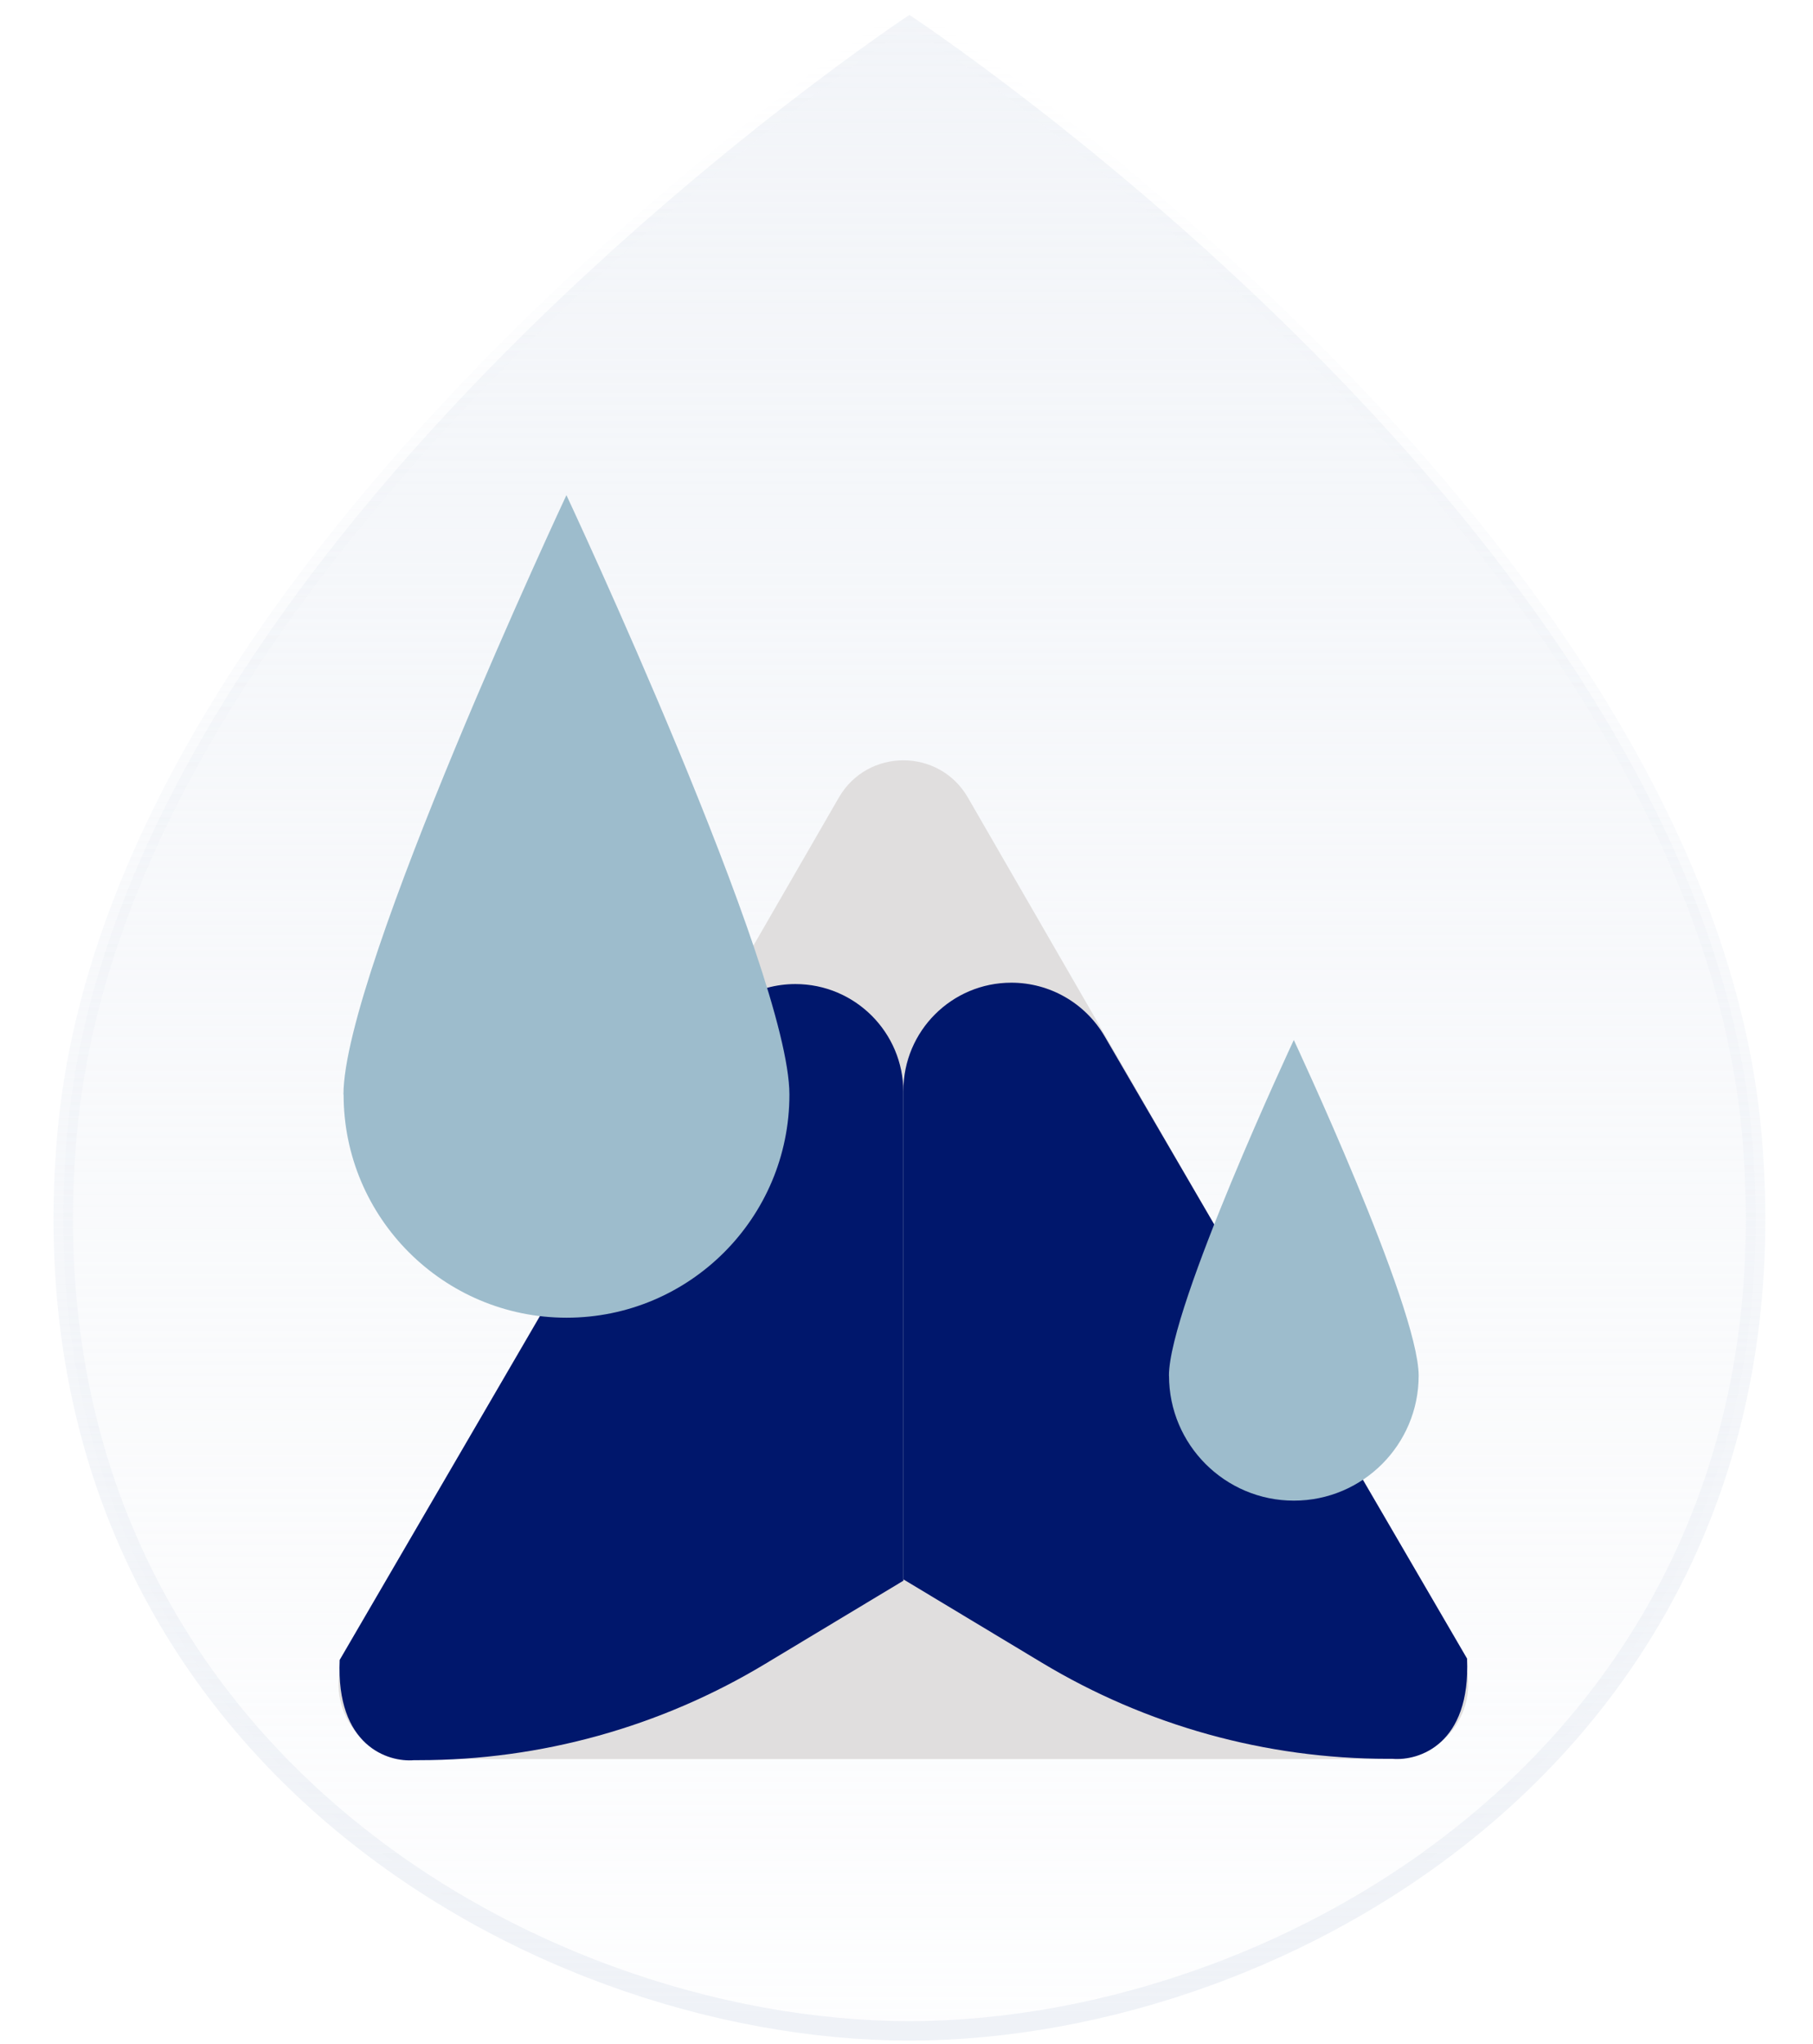
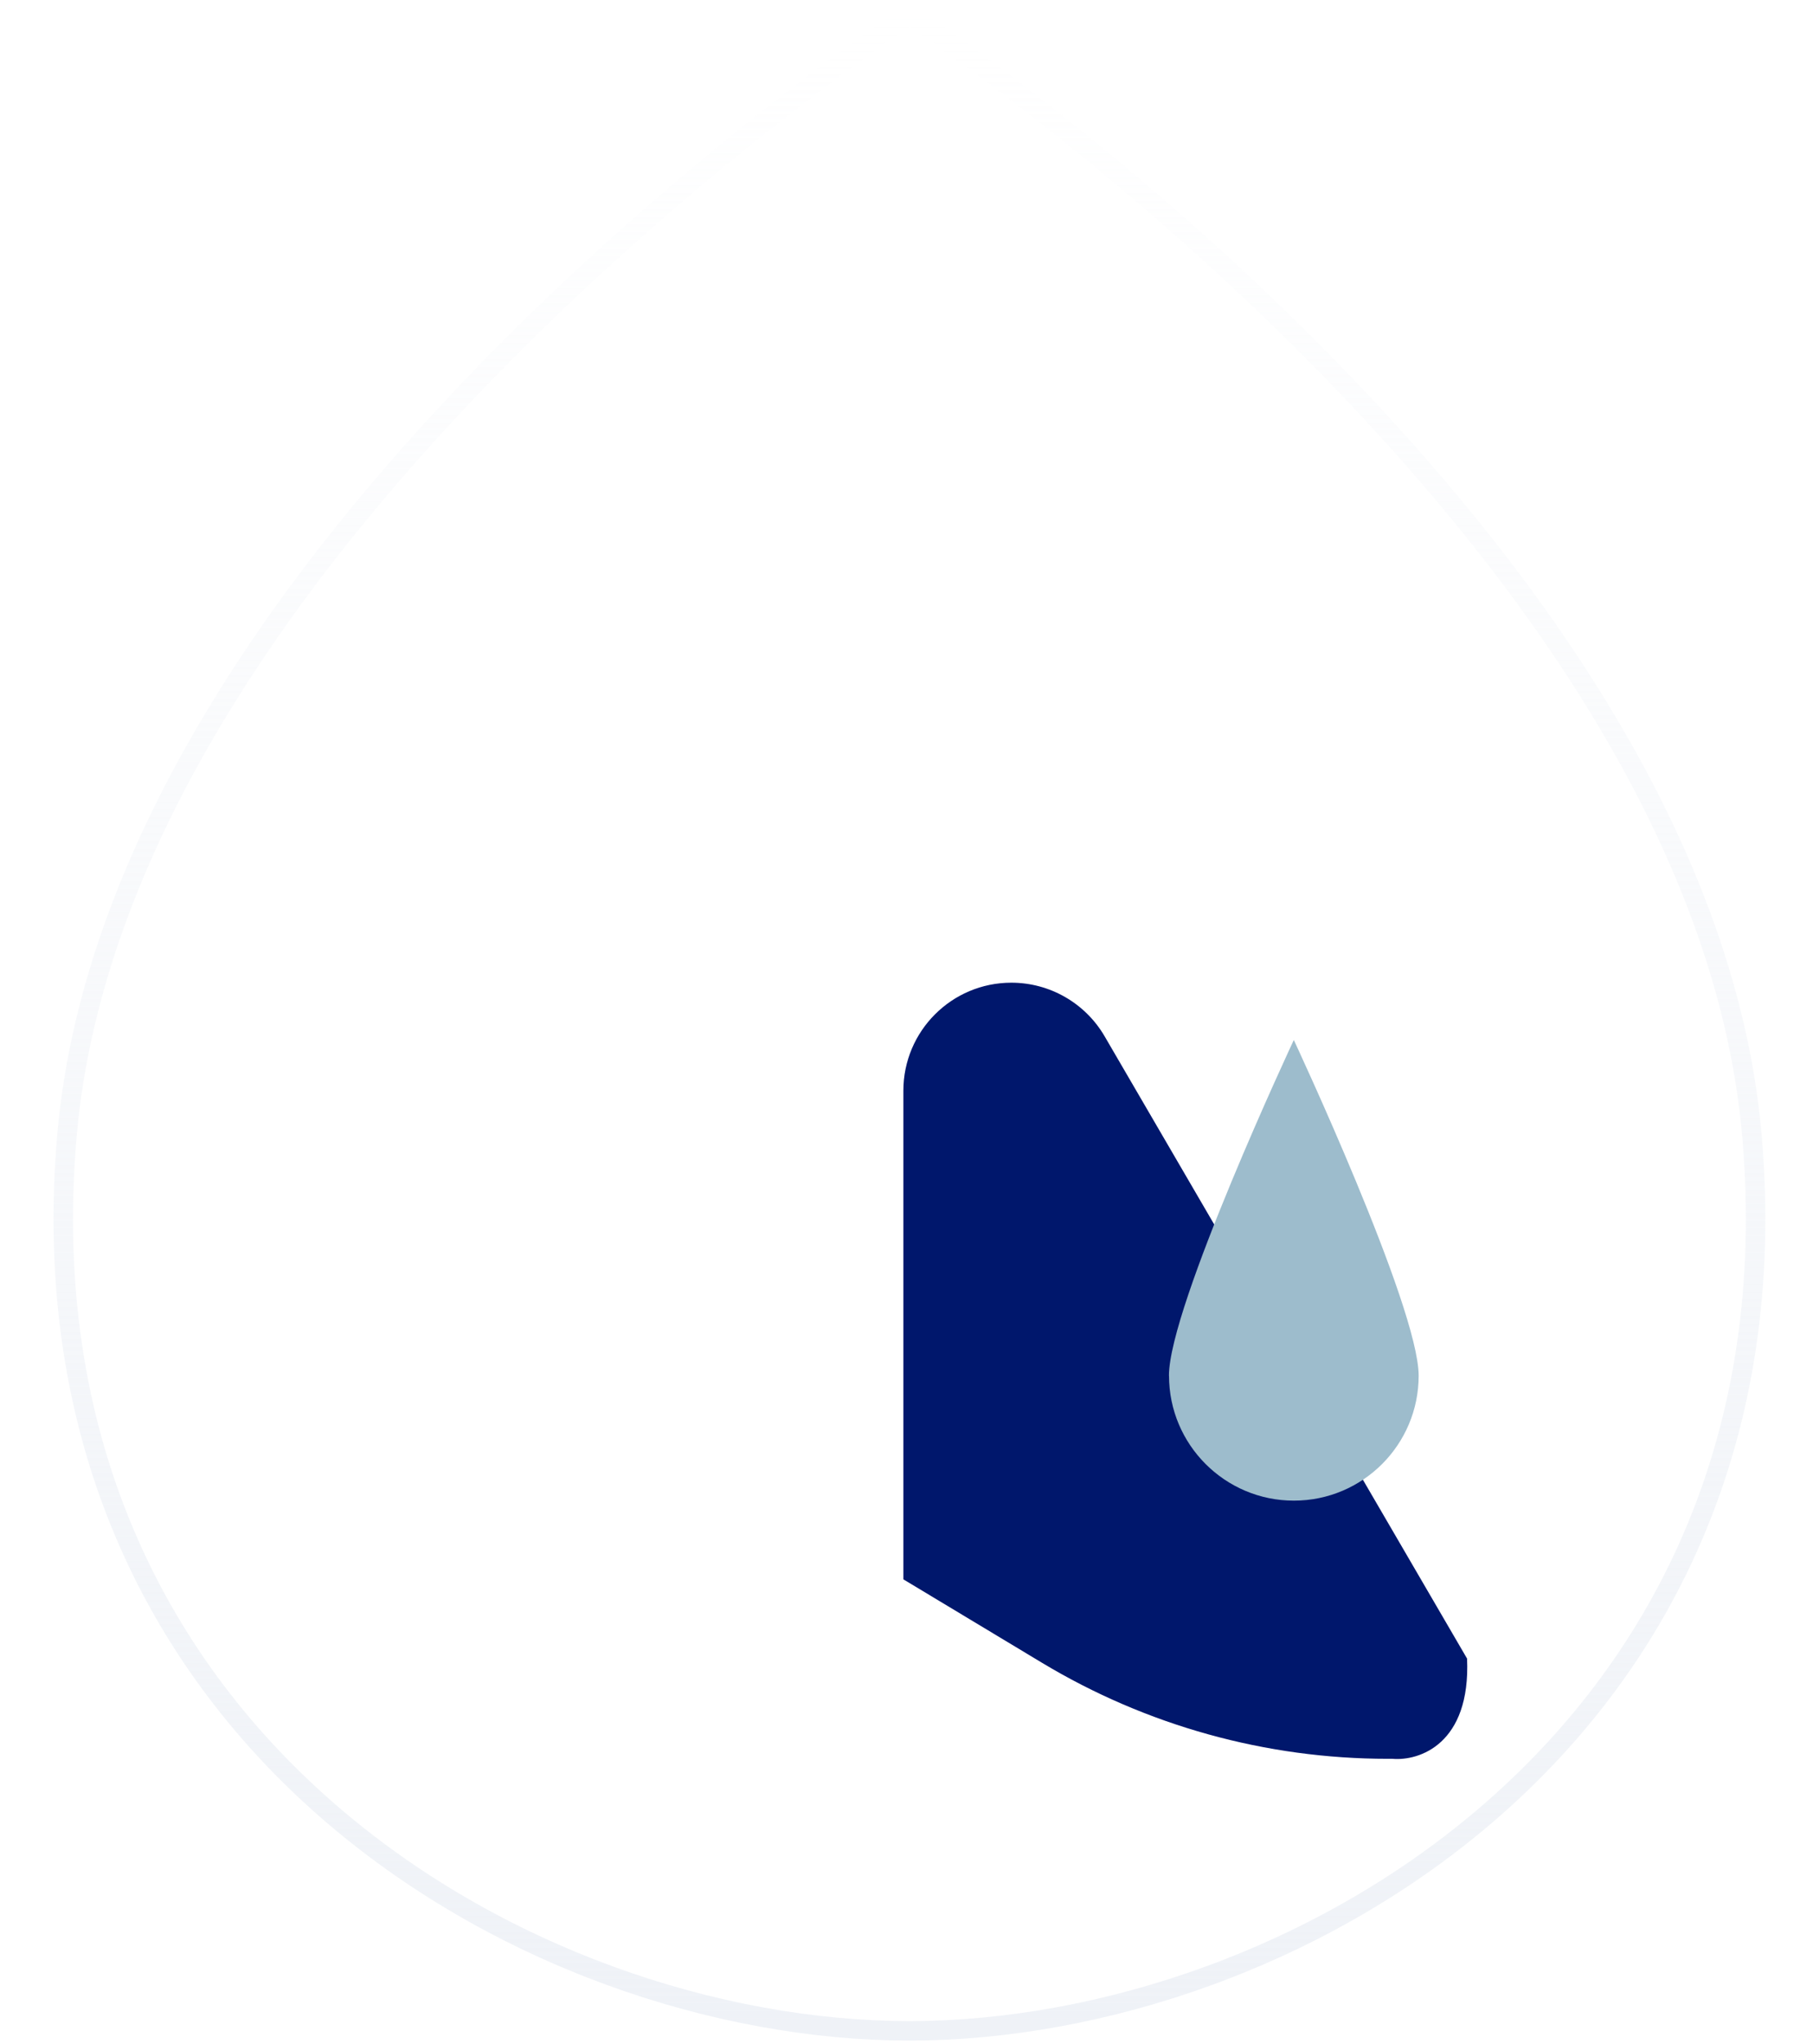
<svg xmlns="http://www.w3.org/2000/svg" width="134" height="151" viewBox="0 0 134 151" fill="none">
  <g filter="url(#filter0_b_7199_6337)">
-     <path d="M4.946 83.908C8.786 39.501 67.216 1.104 67.216 1.104C67.216 1.104 125.647 39.501 129.487 83.908C133.327 128.316 95.43 150.019 67.216 150.019C39.003 150.019 1.106 128.316 4.946 83.908Z" fill="url(#paint0_linear_7199_6337)" />
    <path d="M4.946 83.908C8.786 39.501 67.216 1.104 67.216 1.104C67.216 1.104 125.647 39.501 129.487 83.908C133.327 128.316 95.43 150.019 67.216 150.019C39.003 150.019 1.106 128.316 4.946 83.908Z" stroke="url(#paint1_linear_7199_6337)" stroke-width="1.44" />
  </g>
-   <path d="M71.54 58.92C69.419 55.247 64.118 55.247 61.997 58.92L25.766 121.675C23.645 125.348 26.296 129.939 30.537 129.939H103C107.241 129.939 109.892 125.348 107.771 121.675L71.54 58.92Z" fill="#E0DEDE" />
-   <path d="M66.769 116.768V80.674C66.769 76.267 63.195 72.693 58.787 72.693C55.947 72.693 53.322 74.202 51.892 76.656L25.105 122.622C24.829 128.957 28.663 130.197 30.614 130.025H30.967C39.973 130.025 48.809 127.572 56.526 122.929L66.769 116.768Z" fill="#00176C" />
  <path d="M66.769 116.667V80.573C66.769 76.166 70.342 72.592 74.75 72.592C77.59 72.592 80.216 74.101 81.645 76.555L108.432 122.521C108.708 128.856 104.874 130.096 102.923 129.924H102.571C93.564 129.924 84.728 127.471 77.011 122.828L66.769 116.667Z" fill="#00176C" />
-   <path d="M25.385 80.86C25.385 71.753 41.865 36.576 41.865 36.576C41.865 36.576 58.346 71.764 58.346 80.86C58.346 89.956 50.972 97.34 41.876 97.34C32.78 97.34 25.396 89.956 25.396 80.86H25.385Z" fill="#9DBCCC" />
  <path d="M86.397 101.624C86.397 96.524 95.626 76.825 95.626 76.825C95.626 76.825 104.854 96.53 104.854 101.624C104.854 106.717 100.725 110.853 95.632 110.853C90.538 110.853 86.403 106.717 86.403 101.624H86.397Z" fill="#9DBCCC" />
  <defs>
    <filter id="filter0_b_7199_6337" x="-5.645" y="-9.357" width="145.721" height="169.696" filterUnits="userSpaceOnUse" color-interpolation-filters="sRGB">
      <feFlood flood-opacity="0" result="BackgroundImageFix" />
      <feGaussianBlur in="BackgroundImageFix" stdDeviation="4.8" />
      <feComposite in2="SourceAlpha" operator="in" result="effect1_backgroundBlur_7199_6337" />
      <feBlend mode="normal" in="SourceGraphic" in2="effect1_backgroundBlur_7199_6337" result="shape" />
    </filter>
    <linearGradient id="paint0_linear_7199_6337" x1="67.216" y1="1.104" x2="67.216" y2="150.019" gradientUnits="userSpaceOnUse">
      <stop stop-color="#EFF2F7" stop-opacity="0.8" />
      <stop offset="1" stop-color="#EFF2F7" stop-opacity="0.1" />
    </linearGradient>
    <linearGradient id="paint1_linear_7199_6337" x1="67.216" y1="1.104" x2="67.216" y2="150.019" gradientUnits="userSpaceOnUse">
      <stop stop-color="#EFF2F7" stop-opacity="0" />
      <stop offset="1" stop-color="#EFF2F7" />
    </linearGradient>
  </defs>
</svg>